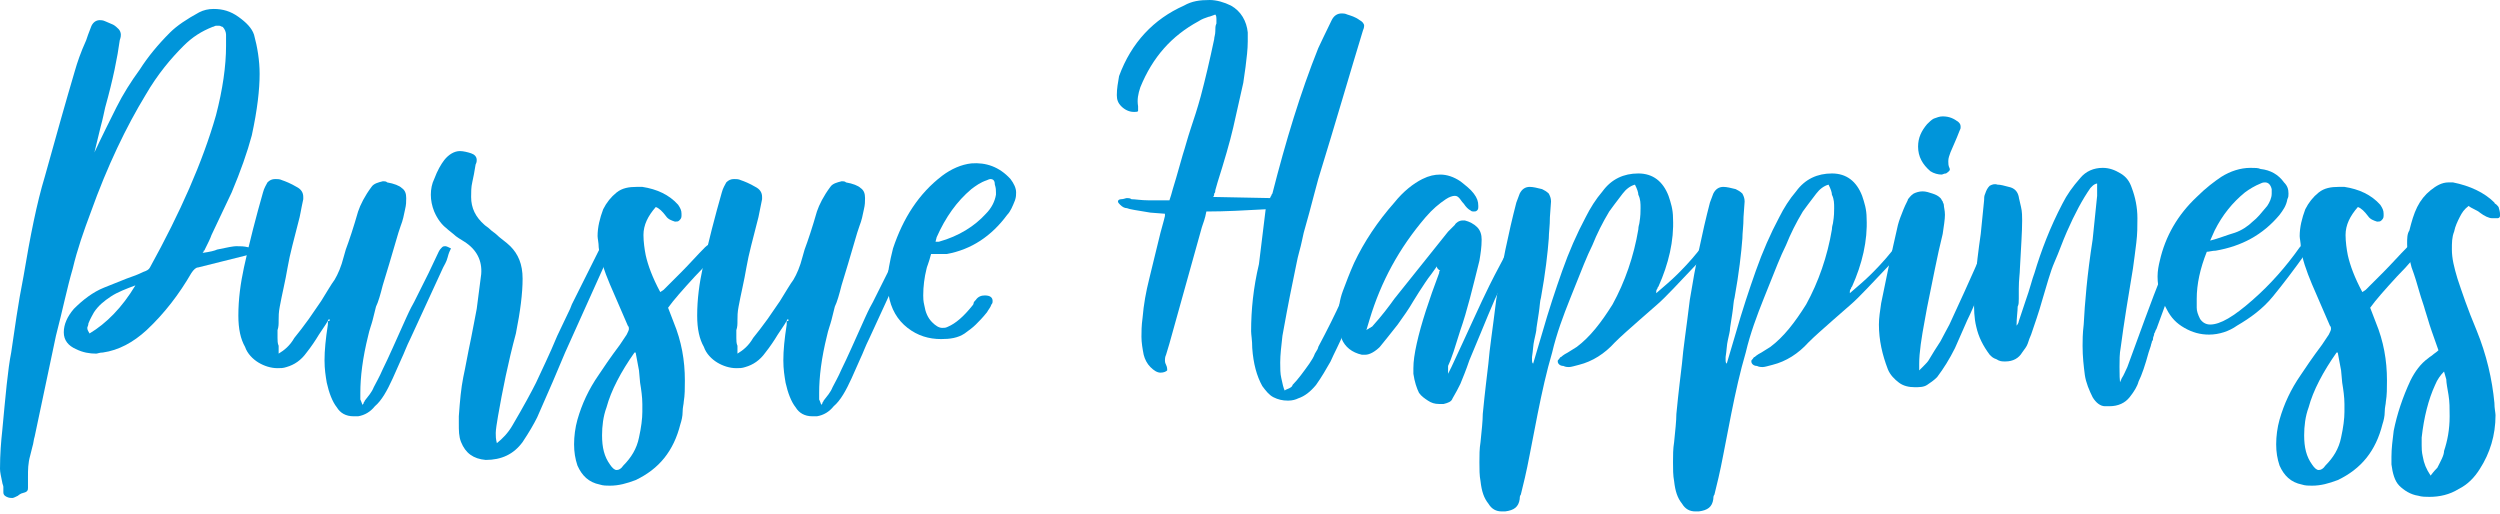
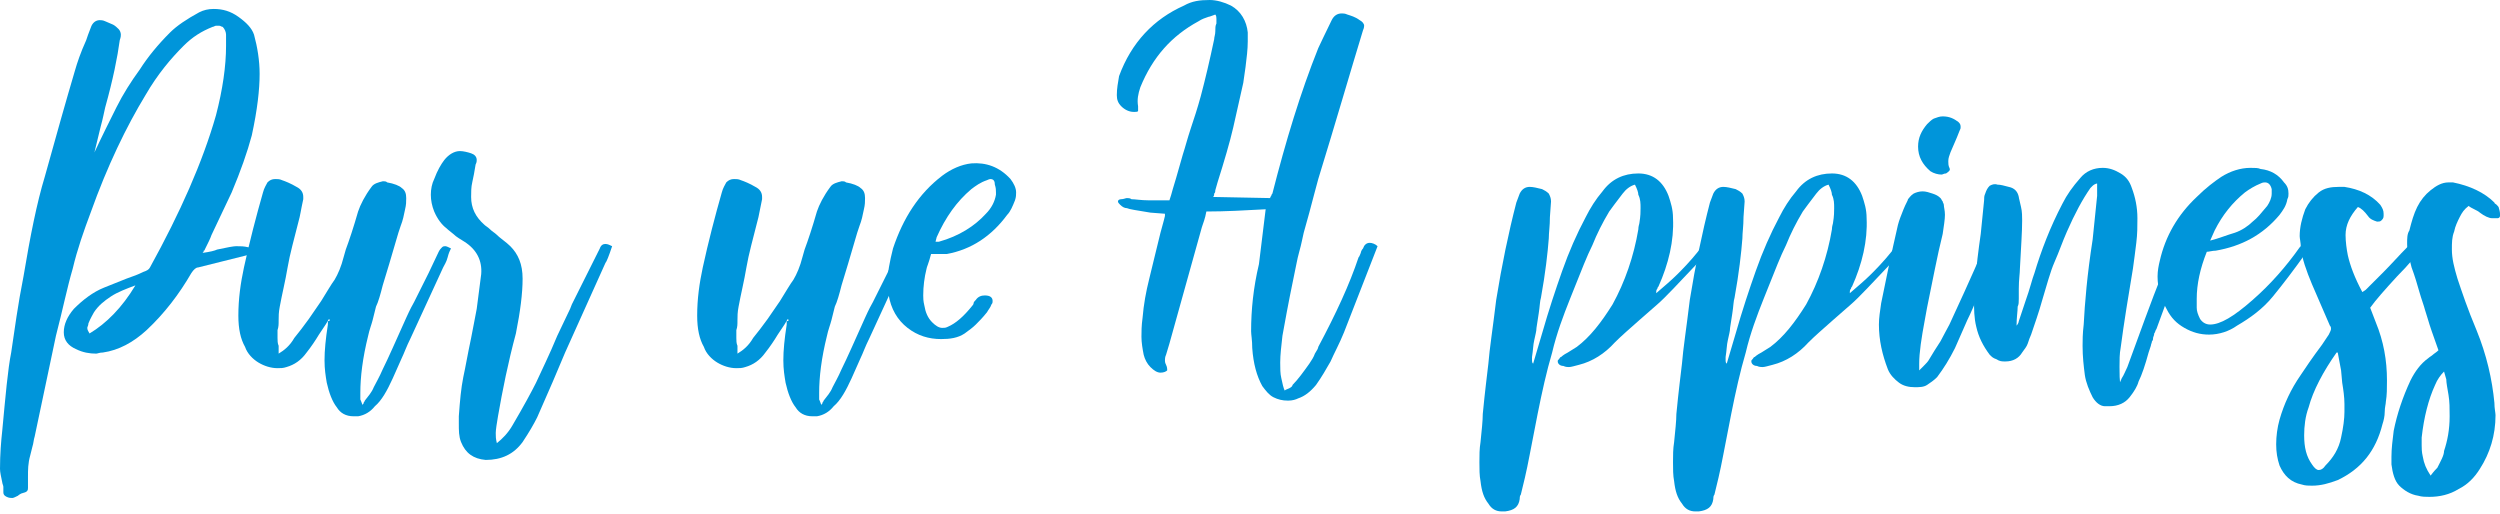
<svg xmlns="http://www.w3.org/2000/svg" width="559" height="115" viewBox="0 0 559 115" fill="none">
  <path d="M20.268 35.532L21.019 34.281C22.77 30.527 24.522 27.024 26.023 24.022C27.525 21.019 29.276 18.267 31.278 15.514C33.029 12.762 35.282 10.009 38.034 7.257C39.535 5.755 41.787 4.254 44.54 2.753C45.541 2.252 46.542 2.002 47.793 2.002C49.794 2.002 51.546 2.502 53.298 3.754C55.049 5.005 56.3 6.256 56.801 7.757C57.551 10.509 58.052 13.512 58.052 16.515C58.052 20.018 57.551 24.522 56.3 30.277C55.299 34.031 53.798 38.284 51.796 43.039C50.295 46.291 48.794 49.294 47.292 52.547C47.042 53.298 46.542 54.299 45.791 55.8C45.791 55.8 45.791 56.05 45.541 56.05C45.541 56.3 45.541 56.3 45.291 56.551C47.042 56.3 48.043 56.05 48.543 55.8C50.795 55.3 52.297 55.049 52.797 55.049C53.798 55.049 54.549 55.049 55.55 55.3C55.8 55.3 56.05 55.55 56.3 55.8C56.55 56.05 56.801 56.3 57.051 56.3C56.801 56.551 56.3 56.551 56.05 56.801C55.8 57.051 55.55 57.051 55.299 57.051L44.289 59.804C43.789 59.804 43.289 60.304 42.788 61.055C40.036 65.809 36.783 70.063 32.779 73.816C29.777 76.569 26.524 78.32 23.02 78.821C22.27 78.821 21.77 79.071 21.519 79.071C20.018 79.071 18.517 78.821 17.015 78.07C15.264 77.319 14.263 76.068 14.263 74.317C14.263 72.565 15.013 70.813 16.515 69.062C18.517 67.06 20.768 65.308 23.271 64.308L28.275 62.306C29.777 61.805 31.028 61.305 32.029 60.804C32.779 60.554 33.28 60.304 33.53 59.804C40.286 47.543 45.29 36.283 48.293 25.773C49.794 20.018 50.545 14.763 50.545 10.259C50.545 9.258 50.545 8.508 50.545 7.757C50.545 7.257 50.295 6.506 49.794 6.006C49.544 6.006 49.294 5.755 49.044 5.755C48.794 5.755 48.543 5.755 48.293 5.755C48.043 5.755 47.793 6.006 47.542 6.006C45.04 7.006 43.038 8.258 41.037 10.259C38.284 13.012 35.282 16.515 32.529 21.269C28.275 28.275 24.021 37.033 20.268 47.543C18.767 51.546 17.265 55.8 16.265 60.054C15.013 64.308 14.012 69.312 12.511 75.067L7.757 97.587C7.507 98.338 7.507 99.089 7.256 99.839L6.756 101.841C6.256 103.593 6.256 105.094 6.256 106.595C6.256 107.346 6.256 107.847 6.256 108.347C6.256 108.597 6.256 108.847 6.256 109.098C6.256 109.348 6.256 109.598 6.005 109.848C5.755 110.099 5.505 110.099 4.754 110.349C4.254 110.599 4.004 110.849 4.004 110.849C3.503 111.099 3.003 111.35 2.752 111.35C2.502 111.35 2.002 111.35 1.501 111.099C1.001 110.849 0.751 110.599 0.751 110.099V109.848C0.751 109.598 0.751 109.348 0.751 108.847C0.751 108.597 0.5 108.097 0.5 107.846C0.25 106.595 0 105.594 0 104.844C0 101.591 0.25 98.588 0.5 96.336C1.251 88.329 1.752 82.574 2.502 78.821C3.253 73.816 4.004 68.061 5.255 61.805C6.756 52.797 8.257 45.291 10.009 39.535C12.511 30.527 14.763 22.52 16.765 15.764C17.265 14.013 18.016 11.761 19.267 9.008C19.517 8.258 19.768 7.507 20.268 6.256C20.518 5.505 20.768 5.255 21.019 5.005C21.269 4.754 21.769 4.504 22.27 4.504C22.52 4.504 23.021 4.504 23.521 4.754L25.273 5.505C25.773 5.755 26.273 6.256 26.524 6.506C26.774 6.756 27.024 7.257 27.024 7.757C27.024 8.007 27.024 8.258 26.774 9.008C26.273 12.761 25.273 17.766 23.521 24.022C23.271 25.023 23.021 26.524 22.52 28.275L20.518 36.533L20.268 35.532ZM20.018 74.567C23.771 72.315 27.274 68.812 30.277 63.807C28.275 64.558 26.273 65.308 24.772 66.309C23.271 67.31 22.02 68.311 21.019 69.812C20.768 70.313 20.268 71.064 19.768 72.315C19.768 72.815 19.517 73.065 19.517 73.316C19.517 73.816 19.768 74.066 20.018 74.567Z" fill="#0095DA" />
  <path d="M73.565 71.313L72.814 72.564L71.313 74.816C70.562 76.067 69.561 77.569 68.561 78.82C67.309 80.571 65.808 81.572 64.056 82.073C63.306 82.323 62.805 82.323 62.055 82.323C60.553 82.323 59.052 81.823 57.801 81.072C56.55 80.321 55.299 79.07 54.798 77.569C53.797 75.817 53.297 73.565 53.297 70.562C53.297 66.809 53.797 63.306 54.548 59.803C55.799 54.048 57.3 48.292 58.802 43.038C59.052 42.037 59.553 41.286 59.803 40.786C60.303 40.285 60.804 40.035 61.554 40.035C62.055 40.035 62.555 40.035 63.056 40.285C63.806 40.536 65.057 41.036 66.308 41.787C67.309 42.287 67.81 43.038 67.81 44.039C67.81 44.289 67.81 44.539 67.81 44.539C67.309 46.791 67.059 48.543 66.809 49.293C65.808 53.297 64.807 56.8 64.307 59.803C63.806 62.806 63.056 65.808 62.555 68.561C62.305 69.812 62.305 70.813 62.305 71.563C62.305 72.564 62.305 73.065 62.055 73.815V75.567C62.055 76.067 62.055 76.818 62.305 77.319C62.305 77.569 62.305 77.819 62.305 78.069C62.305 78.319 62.305 78.82 62.305 79.07C63.556 78.319 64.807 77.319 65.808 75.567C66.809 74.316 67.81 73.065 69.061 71.313L71.813 67.309C73.064 65.308 74.065 63.556 74.816 62.555C75.567 61.304 76.317 59.553 76.818 57.551L77.318 55.799C78.069 53.797 79.07 50.795 80.071 47.292C80.571 45.79 81.572 43.788 83.073 41.787C83.574 41.036 84.575 40.786 85.576 40.536C86.076 40.536 86.326 40.536 86.577 40.786C88.078 41.036 89.329 41.536 89.829 42.037C90.58 42.537 90.83 43.288 90.83 44.289C90.83 45.04 90.83 45.79 90.58 46.791C90.33 48.042 90.08 49.293 89.579 50.544L89.079 52.046C87.578 57.301 86.326 61.304 85.576 63.806C85.075 65.808 84.575 67.56 84.074 68.561C83.824 69.561 83.574 70.562 83.324 71.563C83.073 72.564 82.573 73.815 82.323 75.067C81.072 80.071 80.571 84.325 80.571 87.828C80.571 88.078 80.571 88.579 80.571 89.329C80.571 89.329 80.822 89.83 81.072 90.58C81.072 90.33 81.322 90.33 81.322 90.08C81.322 89.83 81.572 89.83 81.572 89.579C82.323 88.579 83.073 87.828 83.574 86.577C84.074 85.576 84.825 84.325 85.576 82.573C86.827 80.071 88.578 76.067 90.83 71.063C91.081 70.562 91.581 69.311 92.582 67.56L95.835 61.054L98.087 56.3C98.337 55.799 98.587 55.549 98.838 55.299C99.088 55.048 99.338 55.049 99.588 55.049C99.838 55.049 100.339 55.299 100.839 55.549C100.589 56.05 100.339 56.55 100.089 57.551C99.838 58.552 99.338 59.302 99.088 59.803L91.831 75.567C90.83 77.569 90.33 79.07 89.829 80.071L87.828 84.575C86.577 87.327 85.326 89.579 83.824 90.831C82.823 92.082 81.572 92.832 80.071 93.082C79.821 93.082 79.57 93.082 79.07 93.082C77.318 93.082 76.067 92.332 75.317 91.081C74.316 89.83 73.565 87.828 73.064 85.576C72.814 84.075 72.564 82.573 72.564 80.571C72.564 78.319 72.814 75.817 73.315 72.564C73.315 72.314 73.315 72.064 73.315 71.814C73.815 71.814 73.815 71.563 73.565 71.313Z" fill="#0095DA" />
  <path d="M111.099 99.089C112.35 98.088 113.601 96.837 114.602 95.085C117.104 90.831 118.856 87.578 119.857 85.576C121.108 82.824 122.86 79.321 124.611 75.067L127.113 69.812C127.364 69.312 127.614 68.812 127.864 68.061L128.615 66.559L134.12 55.55C134.37 54.799 134.87 54.549 135.371 54.549C135.871 54.549 136.372 54.799 136.872 55.049C136.121 57.301 135.621 58.552 135.371 58.803L126.363 78.82L123.61 85.326L120.107 93.334C119.357 94.835 118.356 96.586 116.854 98.838C114.852 101.591 112.1 102.842 108.597 102.842C105.844 102.592 104.093 101.341 103.092 98.838C102.591 97.587 102.592 96.336 102.592 94.585C102.592 93.834 102.592 93.334 102.592 93.083C102.842 89.58 103.092 86.828 103.592 84.325C104.093 82.073 104.593 79.071 105.344 75.568C105.844 72.815 106.345 70.563 106.595 69.062L107.596 61.305C107.846 58.302 106.595 55.8 103.843 54.048C103.092 53.548 102.091 53.047 101.34 52.297C100.34 51.546 99.839 51.046 99.839 51.046C98.838 50.295 97.837 49.044 97.087 47.292C96.586 46.041 96.336 44.79 96.336 43.539C96.336 42.288 96.586 41.037 97.087 40.036C97.837 38.034 98.588 36.783 99.339 35.782C100.339 34.531 101.591 33.78 102.842 33.78C103.592 33.78 104.593 34.031 105.344 34.281C106.095 34.531 106.595 35.031 106.595 35.782C106.595 36.032 106.595 36.282 106.345 36.783C106.095 38.284 105.844 39.786 105.594 40.786C105.344 41.787 105.344 43.038 105.344 44.039C105.344 46.542 106.345 48.543 108.347 50.295C108.597 50.545 109.097 50.795 109.598 51.296C110.098 51.796 110.599 52.047 110.849 52.297C111.85 53.298 113.101 54.048 114.102 55.049C115.853 56.801 116.854 59.053 116.854 62.306C116.854 65.559 116.354 69.562 115.353 74.567C113.601 81.073 112.35 87.328 111.349 93.083C111.099 94.585 110.849 96.086 110.849 96.837C110.849 97.587 110.849 98.088 111.099 99.089Z" fill="#0095DA" />
-   <path d="M146.631 46.291C144.879 48.293 143.878 50.295 143.878 52.547C143.878 54.048 144.128 55.8 144.379 57.051C144.879 59.303 145.88 62.055 147.632 65.308L148.382 64.808L152.386 60.804C154.137 59.053 155.889 57.051 157.64 55.299C158.141 54.799 158.641 54.548 159.142 54.548C159.642 54.548 160.143 54.799 161.144 55.299C159.892 56.8 158.141 59.053 155.388 61.805C152.636 64.808 150.634 67.06 149.383 68.811L150.634 72.064C152.386 76.318 153.136 80.572 153.136 85.076C153.136 86.827 153.136 88.329 152.886 89.83C152.886 90.331 152.636 91.081 152.636 92.082C152.636 93.083 152.386 94.084 152.135 94.835C150.634 100.84 147.381 104.843 142.127 107.346C140.125 108.096 138.373 108.597 136.371 108.597C135.621 108.597 134.87 108.597 134.119 108.347C131.617 107.846 130.116 106.345 129.115 104.093C128.615 102.591 128.364 101.09 128.364 99.338C128.364 97.587 128.615 95.585 129.115 93.834C130.116 90.331 131.617 87.078 133.869 83.825C134.87 82.323 136.371 80.071 138.623 77.069L140.125 74.817C140.375 74.316 140.625 73.816 140.625 73.566C140.625 73.315 140.625 73.065 140.375 72.815L136.371 63.557C135.12 60.554 134.119 57.801 133.869 55.299C133.869 54.298 133.619 53.297 133.619 52.797C133.619 50.795 134.119 48.793 134.87 46.792C135.621 45.29 136.622 44.039 137.873 43.038C139.124 42.037 140.625 41.787 142.377 41.787C142.877 41.787 143.378 41.787 143.628 41.787C146.881 42.288 149.633 43.539 151.635 45.791C152.136 46.541 152.386 47.042 152.386 47.792V48.293C152.386 48.793 152.135 49.044 151.885 49.294C151.635 49.544 151.385 49.544 151.135 49.544H150.884C150.134 49.294 149.383 49.044 148.883 48.293C148.132 47.292 147.381 46.541 146.631 46.291ZM142.127 78.82H141.876C138.874 83.074 136.622 87.328 135.621 91.081C134.87 93.083 134.62 95.335 134.62 97.337C134.62 100.089 135.12 102.091 136.371 103.843C136.872 104.593 137.372 105.094 137.873 105.094C138.373 105.094 138.874 104.843 139.374 104.093C141.126 102.341 142.377 100.339 142.877 97.837C143.378 95.585 143.628 93.583 143.628 92.082C143.628 91.331 143.628 90.831 143.628 90.331C143.628 88.829 143.378 87.078 143.127 85.576L142.877 82.824L142.127 78.82Z" fill="#0095DA" />
  <path d="M176.157 71.313L175.406 72.564L173.905 74.816C173.154 76.067 172.153 77.569 171.152 78.82C169.901 80.571 168.4 81.572 166.648 82.073C165.898 82.323 165.397 82.323 164.646 82.323C163.145 82.323 161.644 81.823 160.393 81.072C159.142 80.321 157.89 79.07 157.39 77.569C156.389 75.817 155.889 73.565 155.889 70.562C155.889 66.809 156.389 63.306 157.14 59.803C158.391 54.048 159.892 48.292 161.394 43.038C161.644 42.037 162.144 41.286 162.395 40.786C162.895 40.285 163.395 40.035 164.146 40.035C164.647 40.035 165.147 40.035 165.647 40.285C166.398 40.536 167.649 41.036 168.9 41.787C169.901 42.287 170.402 43.038 170.402 44.039C170.402 44.289 170.402 44.539 170.402 44.539C169.901 46.791 169.651 48.543 169.401 49.293C168.4 53.297 167.399 56.8 166.898 59.803C166.398 62.806 165.647 65.808 165.147 68.561C164.897 69.812 164.897 70.813 164.897 71.563C164.897 72.564 164.897 73.065 164.646 73.815V75.567C164.646 76.067 164.647 76.818 164.897 77.319C164.897 77.569 164.897 77.819 164.897 78.069C164.897 78.319 164.897 78.82 164.897 79.07C166.148 78.319 167.399 77.319 168.4 75.567C169.401 74.316 170.402 73.065 171.653 71.313L174.405 67.309C175.656 65.308 176.657 63.556 177.408 62.555C178.159 61.304 178.909 59.553 179.41 57.551L179.91 55.799C180.661 53.797 181.662 50.795 182.663 47.292C183.163 45.79 184.164 43.788 185.665 41.787C186.166 41.036 187.167 40.786 188.167 40.536C188.668 40.536 188.918 40.536 189.168 40.786C190.67 41.036 191.921 41.536 192.421 42.037C193.172 42.537 193.422 43.288 193.422 44.289C193.422 45.04 193.422 45.79 193.172 46.791C192.922 48.042 192.672 49.293 192.171 50.544L191.671 52.046C190.169 57.301 188.918 61.304 188.167 63.806C187.667 65.808 187.167 67.56 186.666 68.561C186.416 69.561 186.166 70.562 185.916 71.563C185.665 72.564 185.165 73.815 184.915 75.067C183.664 80.071 183.163 84.325 183.163 87.828C183.163 88.078 183.163 88.579 183.163 89.329C183.163 89.329 183.413 89.83 183.664 90.58C183.664 90.33 183.914 90.33 183.914 90.08C183.914 89.83 184.164 89.83 184.164 89.579C184.915 88.579 185.665 87.828 186.166 86.577C186.666 85.576 187.417 84.325 188.167 82.573C189.419 80.071 191.17 76.067 193.422 71.063C193.672 70.562 194.173 69.311 195.174 67.56L198.427 61.054L200.679 56.3C200.929 55.799 201.179 55.549 201.429 55.299C201.68 55.048 201.93 55.049 202.18 55.049C202.43 55.049 202.931 55.299 203.431 55.549C203.181 56.05 202.931 56.55 202.681 57.551C202.43 58.552 201.93 59.302 201.68 59.803L194.423 75.567C193.422 77.569 192.922 79.07 192.421 80.071L190.42 84.575C189.168 87.327 187.917 89.579 186.416 90.831C185.415 92.082 184.164 92.832 182.663 93.082C182.412 93.082 182.162 93.082 181.662 93.082C179.91 93.082 178.659 92.332 177.908 91.081C176.907 89.83 176.157 87.828 175.656 85.576C175.406 84.075 175.156 82.573 175.156 80.571C175.156 78.319 175.406 75.817 175.907 72.564C175.907 72.314 175.907 72.064 175.907 71.814C176.407 71.814 176.407 71.563 176.157 71.313C176.407 71.313 176.407 71.313 176.157 71.313Z" fill="#0095DA" />
  <path d="M208.185 56.8C207.685 58.802 207.185 59.803 207.185 60.053C206.684 62.055 206.434 64.057 206.434 66.059C206.434 66.559 206.434 67.31 206.684 68.311C206.934 69.812 207.435 71.063 208.436 72.064C209.186 72.815 209.937 73.315 210.688 73.315C211.188 73.315 211.438 73.315 211.939 73.065C213.69 72.314 215.442 70.813 217.444 68.311C217.444 68.311 217.694 68.06 217.694 67.81C217.694 67.56 217.944 67.31 218.194 67.059C218.695 66.309 219.446 66.059 220.196 66.059C221.447 66.059 221.948 66.559 221.948 67.31C221.948 67.56 221.948 67.81 221.698 68.06C221.447 68.811 220.947 69.311 220.697 69.812C219.696 71.063 218.945 71.814 218.194 72.564C217.444 73.315 216.693 73.816 215.692 74.566C214.191 75.567 212.439 75.817 210.438 75.817C207.685 75.817 205.183 75.067 202.931 73.315C200.679 71.564 199.177 69.061 198.677 65.808C198.677 64.808 198.427 64.057 198.427 63.556C198.427 61.054 198.927 58.552 199.678 55.549C201.93 48.793 205.433 43.288 210.688 39.285C212.689 37.783 214.942 36.782 217.194 36.532C220.446 36.282 223.449 37.283 225.951 40.035C226.702 41.036 227.202 42.037 227.202 43.038C227.202 43.538 227.202 44.039 226.952 44.789C226.452 46.041 225.951 47.292 225.201 48.042C221.698 52.797 217.194 55.799 211.689 56.8H208.185ZM209.186 54.048H209.937C214.441 52.797 217.944 50.545 220.446 47.792C221.698 46.541 222.448 45.04 222.698 43.538C222.698 43.288 222.698 43.288 222.698 43.038C222.698 42.538 222.698 42.037 222.448 41.286C222.448 40.536 222.198 40.035 221.447 40.035C221.447 40.035 221.197 40.035 220.697 40.285C219.195 40.786 218.194 41.537 217.194 42.287C213.941 45.04 211.438 48.543 209.437 53.047L209.186 54.048Z" fill="#0095DA" />
  <path d="M283.002 46.792C278.498 47.042 273.994 47.292 269.741 47.292C269.49 48.794 268.99 50.045 268.74 50.795L261.483 76.819C261.233 77.569 260.983 78.57 260.732 79.321C260.482 79.821 260.482 80.322 260.482 80.572C260.482 80.822 260.482 81.072 260.732 81.573C260.983 82.073 260.983 82.574 260.983 82.574C260.983 82.824 260.983 82.824 260.983 82.824C260.732 83.074 260.232 83.325 259.481 83.325C258.731 83.325 257.98 82.824 257.229 82.073C256.479 81.323 255.978 80.322 255.728 79.321C255.478 78.07 255.228 76.568 255.228 75.317C255.228 74.316 255.228 72.815 255.478 71.064C255.728 68.061 256.228 65.308 256.979 62.306C257.73 59.303 258.48 56.05 259.481 52.047L260.232 49.294L260.482 48.293V47.793L257.229 47.542C254.227 47.042 252.475 46.792 251.975 46.542C251.474 46.542 250.974 46.291 250.473 45.791C250.223 45.541 249.973 45.291 249.973 45.04C249.973 44.79 250.223 44.54 250.724 44.54C251.224 44.54 251.724 44.29 251.975 44.29C252.225 44.29 252.725 44.29 252.976 44.54C253.726 44.54 255.228 44.79 256.729 44.79C258.731 44.79 260.482 44.79 261.483 44.79C261.733 44.039 261.984 43.289 262.234 42.288L262.985 39.785L264.486 34.531C264.986 33.029 265.487 31.028 266.237 28.776C266.988 26.524 267.739 24.272 268.489 21.519C269.49 17.766 270.491 13.512 271.492 8.758C271.492 8.257 271.742 7.757 271.742 7.006C271.742 6.256 271.742 5.755 271.993 5.255C271.993 5.004 271.993 4.754 271.993 4.254C271.993 4.004 271.993 3.503 271.742 3.253C270.992 3.503 270.491 3.753 270.241 3.753C269.49 4.004 268.74 4.254 267.989 4.754C261.984 8.007 257.73 12.761 254.977 19.517C254.477 21.019 254.227 22.27 254.477 23.771C254.477 24.272 254.477 24.522 254.477 24.772C254.477 25.022 253.976 25.022 253.726 25.022H253.476C252.475 25.022 251.474 24.522 250.724 23.771C249.973 23.021 249.723 22.27 249.723 21.269C249.723 19.768 249.973 18.517 250.223 17.015C252.976 9.508 257.98 4.254 264.736 1.251C266.488 0.25 268.239 0 270.491 0C271.993 0 273.744 0.5 275.245 1.251C277.498 2.502 278.749 4.754 278.999 7.256C278.999 7.757 278.999 8.257 278.999 9.258C278.999 11.01 278.749 13.012 278.498 15.013C278.248 17.015 277.998 18.266 277.998 18.517C277.247 21.769 276.497 25.273 275.746 28.526C274.995 31.778 273.744 36.032 272.243 40.786L271.742 42.538C271.742 42.788 271.742 43.038 271.492 43.289C271.492 43.539 271.492 43.789 271.242 44.039L284.003 44.29C284.003 44.29 284.003 44.039 284.254 43.789C284.254 43.539 284.504 43.289 284.504 43.289C287.506 31.528 290.759 20.769 294.763 10.76C295.263 9.759 296.264 7.507 297.766 4.504C298.266 3.503 299.017 3.003 300.018 3.003C300.268 3.003 300.768 3.003 301.269 3.253C302.019 3.503 303.02 3.753 304.021 4.504C304.522 4.754 305.022 5.255 305.022 5.755C305.022 5.755 305.022 6.256 304.772 6.756C302.019 15.764 298.766 27.024 294.763 40.036C294.262 42.038 293.512 44.54 292.761 47.542L291.51 52.047C291.26 53.047 291.01 54.549 290.509 56.3C290.009 58.052 289.758 59.803 289.258 62.056C288.007 68.061 287.256 72.315 286.756 75.067C286.506 77.319 286.255 79.321 286.255 81.072C286.255 82.323 286.255 83.575 286.506 84.576C286.756 85.827 287.006 86.828 287.256 87.328C287.506 87.078 287.757 87.078 288.257 86.828C288.758 86.577 289.008 86.327 289.008 86.077C290.259 84.826 291.51 83.074 292.761 81.323C293.262 80.572 293.762 79.821 294.012 79.071C294.513 78.32 294.763 77.82 294.763 77.569C298.766 70.063 301.769 63.557 303.771 57.551C304.021 57.301 304.021 57.051 304.271 56.55C304.271 56.3 304.522 55.8 304.772 55.55C305.022 54.799 305.523 54.298 306.273 54.298C306.774 54.298 307.524 54.549 308.025 55.049L300.518 74.316C299.517 76.819 298.266 79.071 297.515 80.822C296.514 82.574 295.514 84.325 294.263 86.077C293.011 87.578 291.76 88.579 290.259 89.08C289.758 89.33 289.008 89.58 288.007 89.58C286.756 89.58 285.755 89.33 284.754 88.829C283.753 88.329 283.002 87.328 282.252 86.327C281.001 84.075 280.25 81.323 280 77.82C280 76.068 279.749 74.817 279.749 74.066C279.749 69.312 280.25 64.307 281.501 59.053L283.002 46.792Z" fill="#0095DA" />
-   <path d="M321.287 59.553L320.036 61.305C319.035 62.556 318.285 63.807 317.284 65.309L316.033 67.31C315.032 69.062 313.781 70.814 312.529 72.565C310.778 74.817 309.527 76.319 308.526 77.57C307.525 78.57 306.274 79.321 305.273 79.321C305.023 79.321 304.522 79.321 304.522 79.321C302.27 78.821 300.769 77.57 300.018 75.818C299.518 74.317 299.268 72.815 299.268 71.064C299.268 69.062 299.518 67.06 300.268 65.058C301.019 63.057 301.77 61.055 302.771 58.803C305.023 54.049 308.025 49.544 311.779 45.291C313.781 42.788 316.033 41.037 318.034 40.036C319.536 39.285 320.787 39.035 322.038 39.035C323.539 39.035 325.041 39.536 326.542 40.536C327.793 41.537 328.794 42.288 329.545 43.289C330.295 44.29 330.546 45.041 330.546 46.041C330.546 46.542 330.546 46.792 330.295 47.042C330.045 47.293 329.795 47.292 329.545 47.292C329.294 47.292 329.044 47.293 328.794 47.042C328.293 46.792 327.793 46.292 327.293 45.541C326.792 45.041 326.542 44.54 326.292 44.29C326.041 44.04 325.791 43.789 325.291 43.789C324.79 43.789 324.04 44.04 323.289 44.54C321.788 45.541 320.286 46.792 318.785 48.544C312.78 55.55 308.776 63.057 306.274 71.314C306.024 72.065 305.773 73.066 305.523 73.816C305.773 73.566 306.024 73.566 306.274 73.316C306.524 73.316 306.524 73.066 306.774 73.066C309.026 70.563 310.528 68.562 311.779 66.81L323.789 51.797C324.04 51.546 324.29 51.296 324.54 51.046C324.79 50.796 325.041 50.545 325.291 50.295C325.541 49.795 326.292 49.294 327.042 49.294H327.543C328.544 49.545 329.545 50.045 330.295 50.796C331.046 51.546 331.296 52.547 331.296 53.548C331.296 55.3 331.046 56.801 330.796 58.302C329.294 64.308 328.043 69.562 326.542 73.816C326.041 75.318 325.541 77.069 325.041 78.57C324.54 80.072 324.04 81.323 323.789 81.823C323.789 82.074 323.789 82.574 323.789 83.075V83.575L324.54 82.074C328.293 74.067 331.046 67.811 333.048 63.807C333.548 62.806 334.549 60.805 336.301 57.552L337.552 55.55C337.552 55.3 337.802 55.05 338.052 55.05C338.302 54.799 338.553 54.799 338.803 54.549C339.303 54.299 339.804 54.549 340.054 54.799C340.054 54.799 340.304 55.05 340.054 55.3C340.054 55.55 340.054 55.8 339.804 56.05L338.803 57.802C336.05 63.057 334.549 66.309 334.299 66.81C333.298 69.062 332.297 71.564 331.046 74.567L328.544 80.572C327.793 82.824 327.042 84.576 326.542 85.827C326.041 86.828 325.541 87.829 324.79 89.08C324.54 89.831 323.789 90.081 322.789 90.331C322.538 90.331 322.288 90.331 321.788 90.331C320.787 90.331 320.036 90.081 319.285 89.58C318.535 89.08 317.784 88.579 317.284 87.829C316.783 86.828 316.283 85.326 316.033 83.575C316.033 83.325 316.033 82.824 316.033 82.324C316.033 80.823 316.283 79.071 316.783 76.819C317.784 72.315 319.536 67.06 321.788 61.055C321.788 60.805 321.788 60.554 322.038 60.554C321.287 60.054 321.287 59.804 321.287 59.553Z" fill="#0095DA" />
  <path d="M382.592 55.05C382.592 55.3 382.342 55.3 382.342 55.55C382.342 55.8 382.092 55.8 382.092 56.051L379.84 58.553C375.336 63.307 372.333 66.56 370.582 68.061L366.578 71.564C364.326 73.566 362.574 75.068 361.073 76.569C358.821 79.071 356.069 80.823 353.066 81.573C352.065 81.824 351.314 82.074 350.814 82.074C350.564 82.074 350.063 82.074 349.563 81.824C348.812 81.824 348.312 81.323 348.312 80.823C348.312 80.573 348.312 80.573 348.562 80.322C348.812 80.072 348.812 79.822 349.062 79.822C349.062 79.822 349.563 79.321 350.564 78.821C351.314 78.32 351.815 78.07 352.565 77.57C355.568 75.318 358.07 72.065 360.573 68.061C363.325 63.057 365.327 57.302 366.328 51.296C366.328 50.546 366.578 50.045 366.578 49.795C366.828 48.294 366.828 47.293 366.828 46.542C366.828 45.541 366.828 44.54 366.328 43.539C366.328 43.039 366.077 42.288 365.577 41.287C364.576 41.538 363.575 42.288 362.825 43.289C361.323 45.291 360.322 46.542 359.822 47.293C358.321 49.795 357.069 52.297 356.068 54.799C354.817 57.302 353.566 60.555 352.065 64.308L351.064 66.81C349.563 70.564 348.061 74.567 347.06 78.821C345.809 83.075 344.808 87.579 343.808 92.583L342.056 101.591C341.305 105.595 340.555 108.598 340.054 110.599C339.804 110.85 339.804 111.35 339.804 111.6C339.554 113.352 338.553 114.102 336.551 114.353C336.301 114.353 336.051 114.353 335.8 114.353C334.549 114.353 333.548 113.852 332.798 112.601C331.797 111.35 331.296 109.849 331.046 107.597C330.796 106.346 330.796 104.844 330.796 103.343C330.796 101.842 330.796 100.34 331.046 98.839C331.296 96.337 331.547 94.085 331.547 92.583C332.047 87.329 332.548 83.575 332.798 81.323C333.048 78.07 333.799 73.316 334.549 67.06C335.8 59.303 337.302 52.047 339.053 45.291L339.804 43.289C340.304 42.288 341.055 41.788 342.056 41.788C342.807 41.788 343.808 42.038 344.808 42.288C345.309 42.538 345.809 42.789 346.31 43.289C346.56 43.79 346.81 44.29 346.81 45.041L346.56 48.544C346.56 50.546 346.31 52.047 346.31 53.298C346.06 56.551 345.559 61.055 344.558 66.56C344.308 67.311 344.308 68.562 344.058 70.063L343.557 73.316C343.557 74.067 343.307 74.817 343.057 76.069C342.807 77.069 342.807 78.32 342.556 79.822V80.573C342.556 80.823 342.556 81.073 342.807 81.323L344.808 74.567C346.31 69.312 347.811 64.808 349.313 60.555C350.814 56.301 352.565 52.297 354.567 48.544C355.568 46.542 356.819 44.54 358.32 42.789C360.322 40.036 363.075 38.785 366.328 38.785C369.581 38.785 371.833 40.537 373.084 43.79C373.584 45.291 374.085 46.792 374.085 48.794C374.335 53.799 373.084 59.053 370.832 64.058C370.832 64.058 370.582 64.308 370.582 64.558C370.331 64.808 370.331 65.059 370.331 65.559C372.083 64.058 373.834 62.556 375.085 61.305C376.086 60.304 377.838 58.553 379.84 56.051C380.34 55.3 381.091 55.05 381.591 55.05C381.591 54.549 382.092 54.8 382.592 55.05Z" fill="#0095DA" />
  <path d="M425.881 55.05C425.881 55.3 425.631 55.3 425.631 55.55C425.631 55.8 425.381 55.8 425.381 56.051L423.129 58.553C418.625 63.307 415.622 66.56 413.87 68.061L409.867 71.564C407.615 73.566 405.863 75.068 404.362 76.569C402.11 79.071 399.358 80.823 396.355 81.573C395.354 81.824 394.603 82.074 394.103 82.074C393.853 82.074 393.352 82.074 392.852 81.824C392.101 81.824 391.601 81.323 391.601 80.823C391.601 80.573 391.601 80.573 391.851 80.322C392.101 80.072 392.101 79.822 392.351 79.822C392.351 79.822 392.852 79.321 393.853 78.821C394.603 78.32 395.104 78.07 395.854 77.57C398.857 75.318 401.359 72.065 403.862 68.061C406.614 63.057 408.616 57.302 409.617 51.296C409.617 50.546 409.867 50.045 409.867 49.795C410.117 48.294 410.117 47.293 410.117 46.542C410.117 45.541 410.117 44.54 409.617 43.539C409.617 43.039 409.366 42.288 408.866 41.287C407.865 41.538 406.864 42.288 406.114 43.289C404.612 45.291 403.611 46.542 403.111 47.293C401.61 49.795 400.358 52.297 399.358 54.799C398.106 57.302 396.855 60.555 395.354 64.308L394.353 66.81C392.852 70.564 391.35 74.567 390.349 78.821C389.098 83.075 388.097 87.579 387.097 92.583L385.345 101.591C384.594 105.595 383.844 108.598 383.343 110.599C383.093 110.85 383.093 111.35 383.093 111.6C382.843 113.352 381.842 114.102 379.84 114.353C379.59 114.353 379.34 114.353 379.089 114.353C377.838 114.353 376.837 113.852 376.087 112.601C375.086 111.35 374.585 109.849 374.335 107.597C374.085 106.346 374.085 104.844 374.085 103.343C374.085 101.842 374.085 100.34 374.335 98.839C374.585 96.337 374.836 94.085 374.836 92.583C375.336 87.329 375.836 83.575 376.087 81.323C376.337 78.07 377.088 73.316 377.838 67.06C379.089 59.303 380.591 52.047 382.342 45.291L383.093 43.289C383.593 42.288 384.344 41.788 385.345 41.788C386.096 41.788 387.097 42.038 388.097 42.288C388.598 42.538 389.098 42.789 389.599 43.289C389.849 43.79 390.099 44.29 390.099 45.041L389.849 48.544C389.849 50.546 389.599 52.047 389.599 53.298C389.349 56.551 388.848 61.055 387.847 66.56C387.597 67.311 387.597 68.562 387.347 70.063L386.846 73.316C386.846 74.067 386.596 74.817 386.346 76.069C386.096 77.069 386.096 78.32 385.845 79.822V80.573C385.845 80.823 385.845 81.073 386.096 81.323L388.097 74.567C389.599 69.312 391.1 64.808 392.601 60.555C394.103 56.301 395.854 52.297 397.856 48.544C398.857 46.542 400.108 44.54 401.61 42.789C403.611 40.036 406.364 38.785 409.617 38.785C412.87 38.785 415.122 40.537 416.373 43.79C416.873 45.291 417.374 46.792 417.374 48.794C417.624 53.799 416.373 59.053 414.121 64.058C414.121 64.058 413.87 64.308 413.87 64.558C413.62 64.808 413.62 65.059 413.62 65.559C415.372 64.058 417.123 62.556 418.374 61.305C419.375 60.304 421.127 58.553 423.129 56.051C423.629 55.3 424.38 55.05 424.88 55.05C424.88 54.549 425.381 54.8 425.881 55.05Z" fill="#0095DA" />
  <path d="M428.883 83.074C429.133 82.824 429.633 82.324 430.134 81.823C430.634 81.323 431.135 80.822 431.385 80.322C432.136 79.071 432.886 77.82 433.887 76.318C434.638 74.817 435.389 73.566 435.889 72.565C437.641 68.812 440.393 62.806 443.896 54.799C444.146 54.299 444.397 54.048 444.647 53.798C444.897 53.548 445.147 53.548 445.398 53.548H445.898C446.148 53.548 446.398 53.798 446.649 53.798C446.649 53.798 446.899 54.048 446.899 54.299C446.899 54.549 446.899 54.549 446.899 54.799C446.899 55.049 446.899 55.3 446.649 55.55C446.398 55.8 446.398 55.8 446.398 56.05C445.398 58.553 444.146 61.305 442.895 64.558C441.644 67.811 440.643 70.063 439.893 71.564L437.14 77.82C435.889 80.322 434.638 82.324 433.137 84.326C432.386 85.076 431.635 85.577 430.885 86.077C430.134 86.578 429.133 86.578 428.132 86.578C426.881 86.578 425.63 86.327 424.629 85.577C423.628 84.826 422.627 83.825 422.127 82.574C420.876 79.321 420.125 76.068 420.125 72.565C420.125 71.064 420.375 69.562 420.625 67.811C421.626 62.806 422.877 56.801 424.379 50.295C424.629 49.294 425.13 48.043 425.63 46.792C426.13 45.541 426.631 44.79 426.631 44.54C426.881 44.29 427.131 43.789 427.882 43.289C428.382 43.039 429.133 42.788 429.884 42.788C430.634 42.788 431.385 43.039 432.136 43.289C432.886 43.539 433.387 43.789 433.887 44.29C434.138 44.54 434.138 44.79 434.388 45.04C434.388 45.291 434.638 45.541 434.638 45.791C434.638 46.292 434.888 47.042 434.888 48.043C434.888 49.044 434.638 50.545 434.388 52.297C433.137 57.301 432.136 62.806 430.885 68.812L430.384 71.564C429.634 75.568 429.133 78.821 429.133 81.323C429.133 81.573 429.133 82.073 429.133 82.324C429.133 82.574 429.133 82.824 429.133 83.325C428.633 83.074 428.633 83.074 428.883 83.074ZM428.883 32.779C428.883 30.778 429.633 29.276 430.885 27.775C431.385 27.274 431.885 26.774 432.386 26.524C433.137 26.274 433.637 26.023 434.388 26.023C435.889 26.023 436.89 26.524 437.891 27.275C438.141 27.525 438.391 27.775 438.391 28.276C438.391 28.776 438.391 28.776 438.141 29.276C437.39 31.278 436.64 32.779 436.139 34.031C435.889 34.781 435.639 35.282 435.639 36.032C435.639 36.533 435.639 37.033 435.889 37.534C436.139 38.034 435.889 38.284 435.138 38.785C434.638 38.785 434.388 39.035 434.138 39.035C433.387 39.035 432.386 38.785 431.635 38.284C429.884 36.783 428.883 35.032 428.883 32.779Z" fill="#0095DA" />
  <path d="M473.672 86.327L474.423 84.575C474.924 83.825 475.174 83.074 475.674 82.073C478.427 74.566 480.929 67.56 483.431 61.304C483.932 60.303 484.182 59.303 484.182 58.802C484.182 58.552 484.432 58.051 484.682 57.551C484.932 57.051 484.932 56.55 485.183 56.05C485.433 55.049 486.184 54.799 487.184 54.799C487.935 54.799 488.185 55.049 488.185 55.549V55.8C487.935 57.051 487.435 58.552 487.184 60.053C486.934 60.804 486.184 62.806 484.932 66.059L482.18 73.565C481.93 73.816 481.93 74.316 481.68 74.566C481.68 75.067 481.429 75.317 481.429 75.567C481.429 75.817 481.429 76.068 481.179 76.318C481.179 76.568 480.929 77.069 480.929 77.319L480.428 78.82C479.678 81.573 478.927 83.825 478.176 85.326C477.926 86.327 477.176 87.578 476.175 88.829C475.174 90.08 473.672 90.831 471.671 90.831C471.17 90.831 470.92 90.831 470.67 90.831C469.669 90.831 468.668 90.08 467.917 88.829C467.167 87.328 466.416 85.576 466.166 83.825C465.915 81.823 465.665 79.821 465.665 77.319C465.665 76.318 465.665 74.566 465.915 72.564C466.166 67.81 466.666 61.555 467.917 53.547L468.918 43.789V41.036C468.668 41.036 468.167 41.286 467.917 41.537C467.667 41.787 467.417 42.037 467.417 42.037C465.665 44.539 463.914 47.792 462.162 51.796C461.161 54.048 460.411 56.3 459.41 58.552C458.409 60.804 457.658 63.807 456.657 67.06C455.907 69.812 454.906 72.564 454.155 74.817C453.905 75.317 453.654 76.068 453.404 76.818C453.154 77.569 452.654 78.069 452.153 78.82C451.402 80.071 450.151 80.822 448.4 80.822C447.649 80.822 447.149 80.822 446.398 80.321C445.647 80.071 445.397 79.821 444.897 79.32C443.395 77.319 442.394 75.317 441.894 73.065C441.394 71.063 441.394 69.061 441.394 67.31C441.394 66.059 441.394 64.808 441.644 63.556C441.894 59.553 442.394 55.8 442.895 52.296L443.646 44.79C443.646 44.289 443.646 43.789 443.896 43.288C444.146 42.538 444.396 42.037 444.897 41.537C445.397 41.286 445.898 41.036 446.648 41.287C447.399 41.287 448.15 41.537 449.151 41.787C450.402 42.037 451.152 42.788 451.402 44.039C451.402 44.289 451.653 45.04 451.903 46.291C452.153 47.292 452.153 48.543 452.153 49.294C452.153 51.796 451.903 55.299 451.653 60.053C451.653 61.054 451.402 62.556 451.402 64.557C451.402 65.308 451.402 66.059 451.402 66.809C451.402 67.56 451.402 68.061 451.152 68.561C451.152 69.562 450.902 71.063 450.902 72.815C451.152 72.564 451.402 72.064 451.402 71.814L452.904 67.31C453.905 64.557 454.405 62.305 454.906 61.054C456.407 56.05 458.409 50.795 461.161 45.54C462.162 43.539 463.413 41.787 465.165 39.785C466.416 38.284 468.167 37.533 470.169 37.533C471.671 37.533 472.922 38.034 474.173 38.784C475.424 39.535 476.175 40.536 476.675 42.037C477.426 44.039 477.926 46.291 477.926 48.793C477.926 50.545 477.926 52.296 477.676 54.298C477.426 56.3 477.176 58.302 476.925 60.053C475.924 66.059 474.924 72.064 474.173 77.819C473.923 79.07 473.923 80.572 473.923 82.073C473.923 83.574 473.923 85.076 474.173 86.327C473.422 86.327 473.422 86.327 473.672 86.327Z" fill="#0095DA" />
  <path d="M493.44 56.3C491.939 60.053 491.188 63.556 491.188 66.809C491.188 67.81 491.188 68.311 491.188 68.811C491.188 69.562 491.439 70.312 491.939 71.313C492.44 72.064 493.19 72.564 494.191 72.564C496.443 72.564 499.446 70.813 503.7 67.06C507.703 63.556 511.206 59.553 514.209 55.299C514.71 54.799 514.96 54.548 515.46 54.548C515.961 54.548 516.211 54.799 516.211 55.299C516.211 55.549 516.211 55.8 515.961 56.05C512.958 60.303 510.456 63.556 508.204 66.309C505.952 69.061 503.199 71.063 500.197 72.815C498.445 74.066 496.193 74.817 493.941 74.817C491.939 74.817 490.188 74.316 488.436 73.315C486.684 72.314 485.433 71.063 484.432 69.061C483.181 66.809 482.431 64.557 482.431 61.805C482.431 60.554 482.681 59.303 482.931 58.302C484.182 52.797 486.935 48.043 491.188 44.039C493.19 42.037 495.192 40.536 496.693 39.535C498.695 38.284 500.947 37.533 503.199 37.533C504.2 37.533 504.951 37.533 505.451 37.783C507.703 38.034 509.455 39.035 510.706 40.786C511.457 41.537 511.707 42.288 511.707 43.288C511.707 43.789 511.707 44.039 511.457 44.539C511.206 46.041 510.456 47.042 509.705 48.043C505.952 52.547 501.197 55.049 495.442 56.05C494.692 56.05 493.941 56.3 493.44 56.3ZM494.191 53.798C496.193 53.297 497.945 52.547 499.696 52.046C501.197 51.546 502.699 50.545 503.7 49.544C504.701 48.793 505.702 47.542 506.953 46.041C507.453 45.29 507.953 44.289 507.953 43.288C507.953 42.788 507.953 42.538 507.953 42.287C507.703 41.286 507.203 40.786 506.452 40.786C506.202 40.786 505.952 40.786 505.451 41.036C504.2 41.537 502.949 42.287 501.948 43.038C499.196 45.29 496.944 48.043 495.192 51.546L494.191 53.798Z" fill="#0095DA" />
  <path d="M527.22 46.291C525.469 48.293 524.468 50.295 524.468 52.547C524.468 54.048 524.718 55.8 524.968 57.051C525.469 59.303 526.47 62.055 528.221 65.308L528.972 64.808L532.976 60.804C534.727 59.053 536.479 57.051 538.23 55.299C538.731 54.799 539.231 54.548 539.732 54.548C540.232 54.548 540.733 54.799 541.733 55.299C540.482 56.8 538.731 59.053 535.978 61.805C533.226 64.808 531.224 67.06 529.973 68.811L531.224 72.064C532.976 76.318 533.726 80.572 533.726 85.076C533.726 86.827 533.726 88.329 533.476 89.83C533.476 90.331 533.226 91.081 533.226 92.082C533.226 93.083 532.976 94.084 532.725 94.835C531.224 100.84 527.971 104.843 522.716 107.346C520.715 108.096 518.963 108.597 516.961 108.597C516.211 108.597 515.46 108.597 514.709 108.347C512.207 107.846 510.706 106.345 509.705 104.093C509.204 102.591 508.954 101.09 508.954 99.338C508.954 97.587 509.204 95.585 509.705 93.834C510.706 90.331 512.207 87.078 514.459 83.825C515.46 82.323 516.961 80.071 519.213 77.069L520.715 74.817C520.965 74.316 521.215 73.816 521.215 73.566C521.215 73.315 521.215 73.065 520.965 72.815L516.961 63.557C515.71 60.554 514.709 57.801 514.459 55.299C514.459 54.298 514.209 53.297 514.209 52.797C514.209 50.795 514.709 48.793 515.46 46.792C516.211 45.29 517.211 44.039 518.463 43.038C519.714 42.037 521.215 41.787 522.967 41.787C523.467 41.787 523.968 41.787 524.218 41.787C527.471 42.288 530.223 43.539 532.225 45.791C532.725 46.541 532.976 47.042 532.976 47.792V48.293C532.976 48.793 532.725 49.044 532.475 49.294C532.225 49.544 531.975 49.544 531.724 49.544H531.474C530.724 49.294 529.973 49.044 529.472 48.293C528.722 47.292 527.971 46.541 527.22 46.291ZM522.716 78.82H522.466C519.463 83.074 517.211 87.328 516.211 91.081C515.46 93.083 515.21 95.335 515.21 97.337C515.21 100.089 515.71 102.091 516.961 103.843C517.462 104.593 517.962 105.094 518.463 105.094C518.963 105.094 519.463 104.843 519.964 104.093C521.715 102.341 522.967 100.339 523.467 97.837C523.967 95.585 524.218 93.583 524.218 92.082C524.218 91.331 524.218 90.831 524.218 90.331C524.218 88.829 523.968 87.078 523.717 85.576L523.467 82.824L522.716 78.82Z" fill="#0095DA" />
  <path d="M545.238 78.32L543.737 74.066L543.236 72.564C542.986 71.814 542.736 70.813 542.235 69.312C541.985 68.311 541.485 67.06 540.984 65.308C540.484 63.556 539.983 61.805 539.233 59.803C538.732 57.801 538.232 56.05 538.232 54.548C538.232 53.297 538.232 52.296 538.732 51.546C539.233 49.544 539.733 47.792 540.484 46.291C541.234 44.79 542.235 43.539 543.486 42.538C544.737 41.537 545.989 40.786 547.49 40.786C547.99 40.786 548.241 40.786 548.491 40.786C552.244 41.537 555.497 43.038 557.749 45.29C557.749 45.54 557.999 45.54 558.25 45.791C558.5 46.041 558.75 46.291 558.75 46.541C559 47.292 559 47.792 559 47.792C559 48.043 559 48.293 559 48.293C559 48.543 558.75 48.793 558.5 48.793C558.25 48.793 557.749 48.793 557.249 48.793C556.498 48.793 555.497 48.293 554.496 47.542C554.246 47.292 553.746 47.042 553.245 46.791C552.745 46.541 552.244 46.291 551.994 46.041C550.993 46.791 550.493 47.542 549.992 48.543C549.492 49.544 548.991 50.545 548.741 51.796C548.241 53.047 548.241 54.298 548.241 55.8C548.241 57.801 548.741 59.803 549.492 62.305C550.493 65.308 551.744 69.061 553.746 73.816C555.998 79.321 557.249 84.826 557.749 90.08C557.749 91.331 557.999 92.332 557.999 92.833C557.999 97.337 556.748 101.34 554.496 104.843C553.245 106.845 551.744 108.346 549.742 109.347C547.74 110.598 545.488 111.099 543.236 111.099C542.486 111.099 541.485 111.099 540.734 110.849C538.982 110.599 537.481 109.598 536.48 108.597C535.479 107.596 534.979 105.844 534.729 103.842C534.729 103.342 534.729 102.842 534.729 102.091C534.729 100.339 534.979 98.338 535.229 96.336C535.98 92.582 537.231 88.829 538.982 85.076C539.983 83.074 541.234 81.322 542.986 80.071C543.236 79.821 543.737 79.571 543.987 79.32C544.237 79.07 544.737 78.82 545.238 78.32ZM546.489 83.074C545.738 83.825 544.988 84.826 544.487 86.077C542.986 89.329 541.985 93.333 541.485 97.837V99.589C541.485 100.089 541.485 101.09 541.735 102.091C541.985 103.592 542.485 104.843 543.486 106.345C544.237 105.344 544.737 104.843 544.988 104.593C545.738 103.092 546.489 101.841 546.489 100.84C547.24 98.588 547.74 96.085 547.74 93.083C547.74 91.331 547.74 89.83 547.49 88.329C547.24 86.827 546.99 85.576 546.99 84.826L546.489 83.074Z" fill="#0095DA" />
</svg>